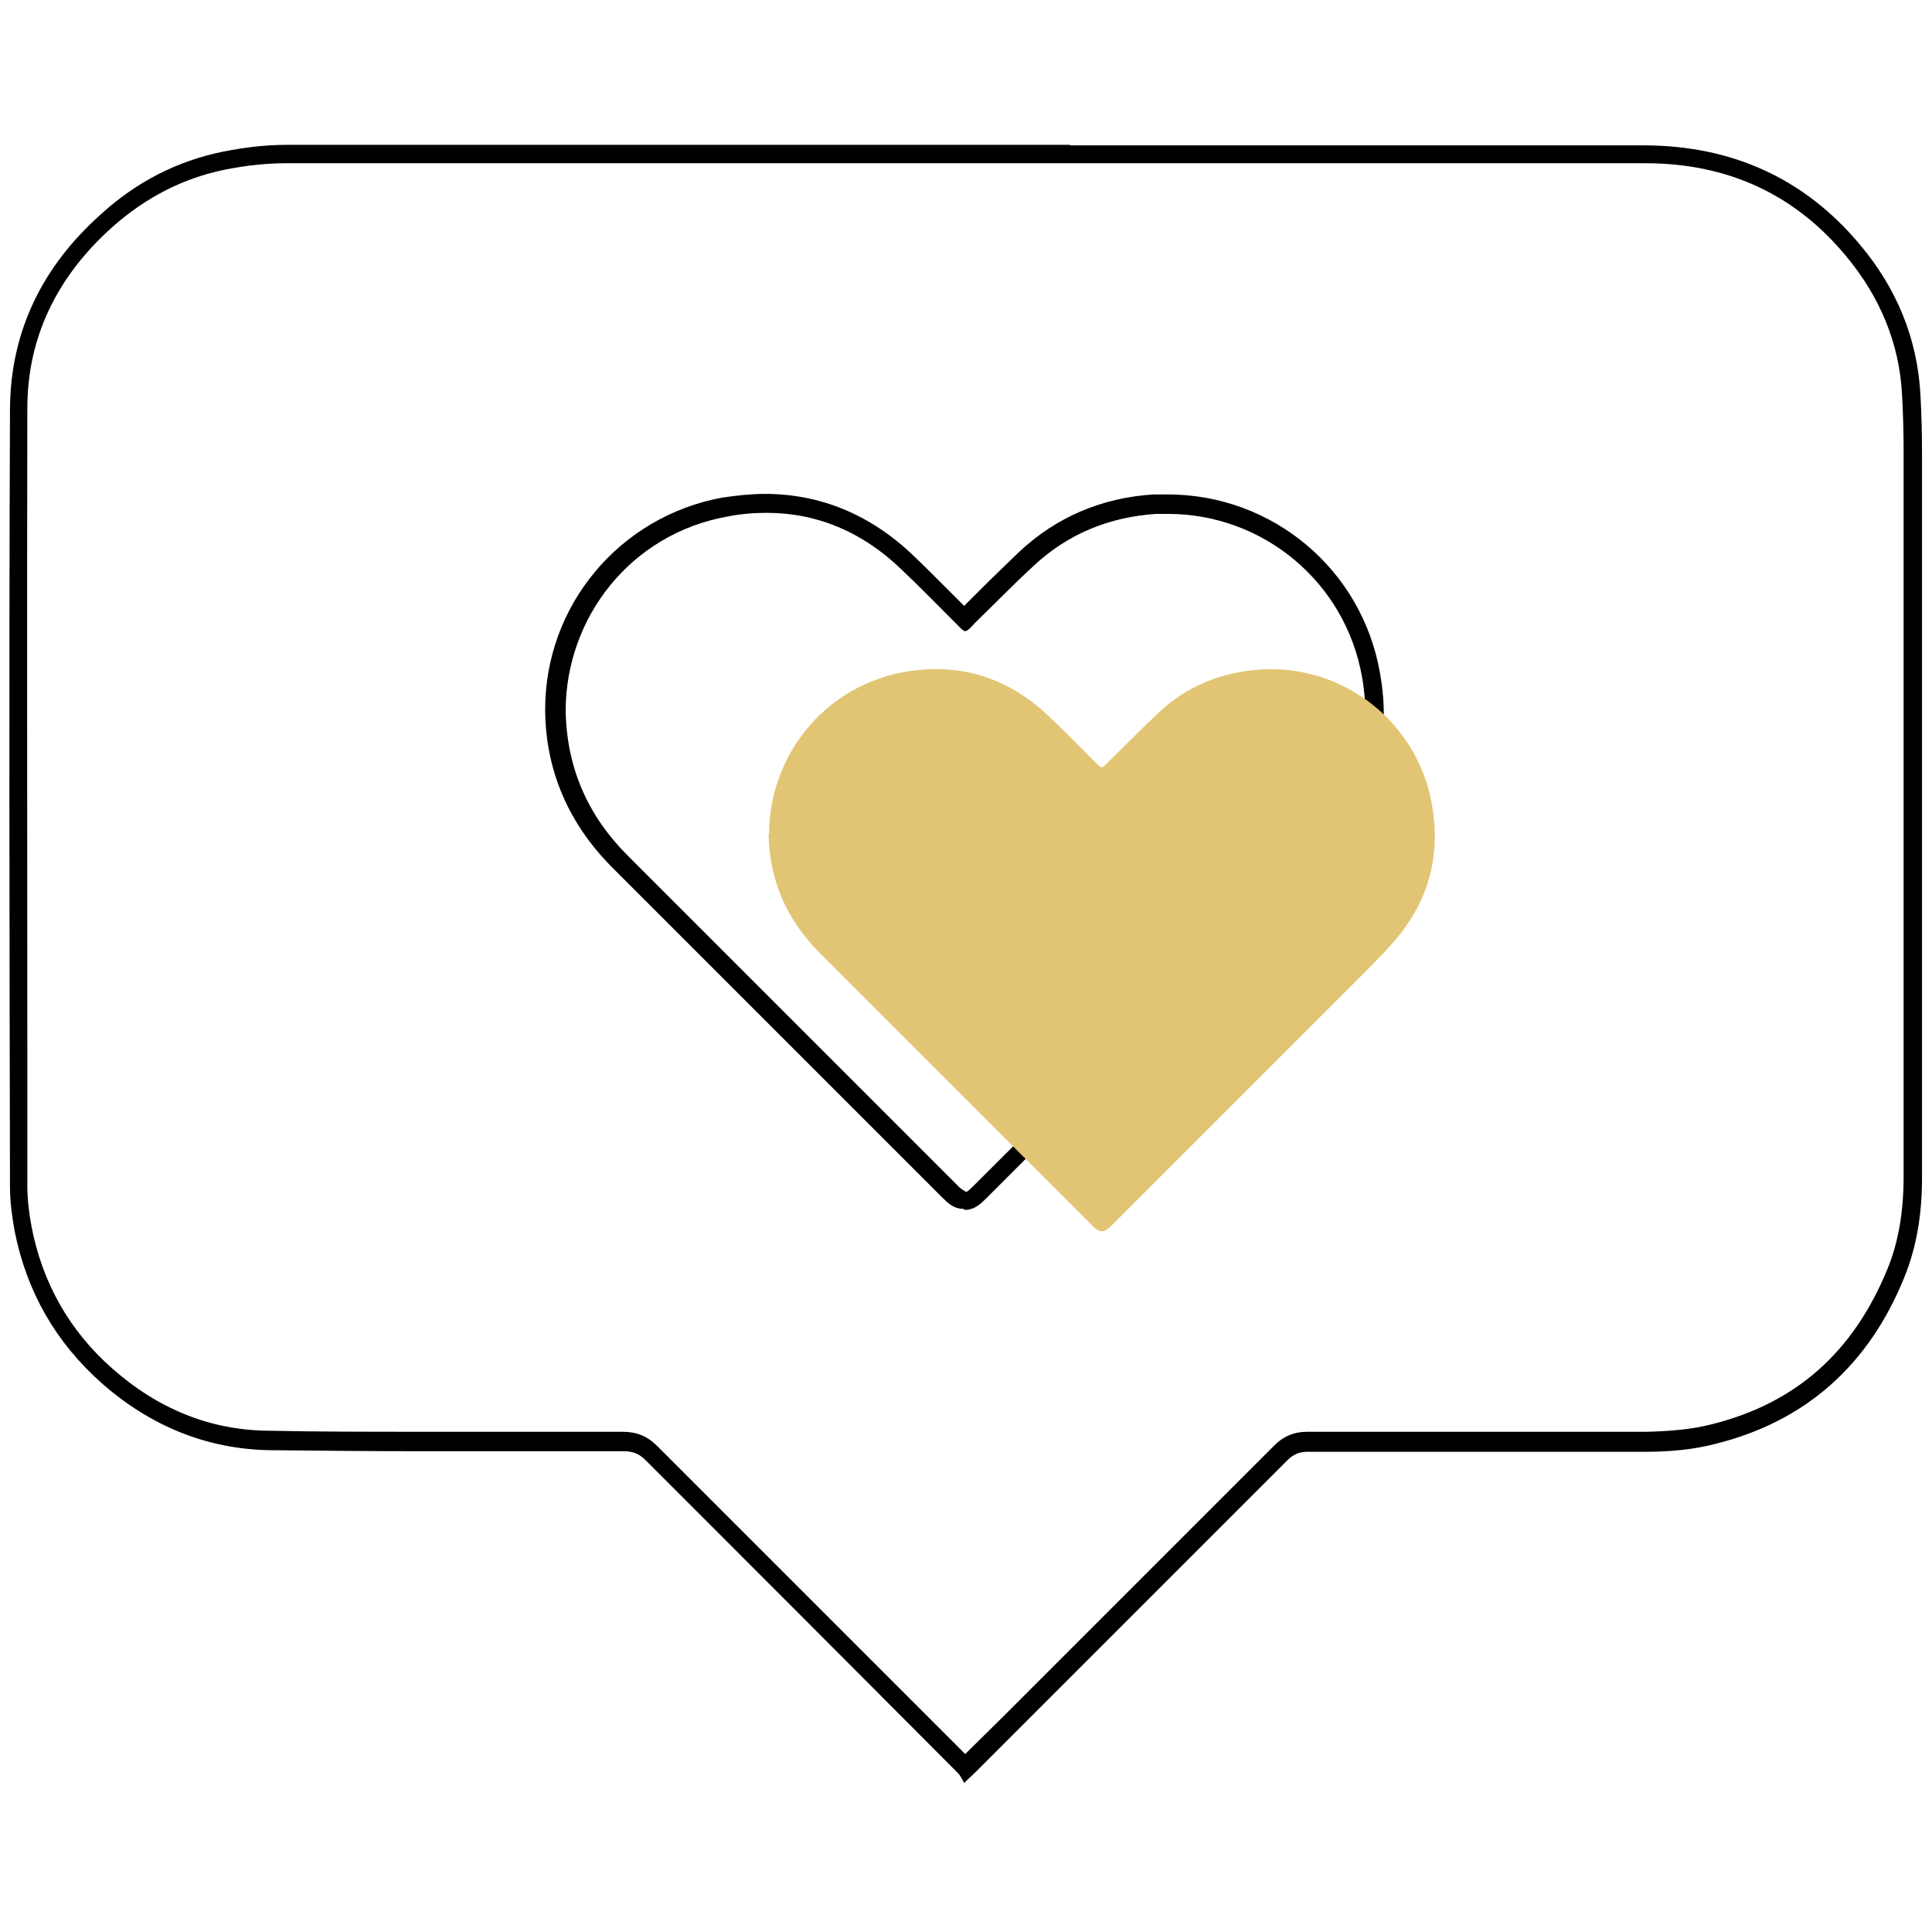
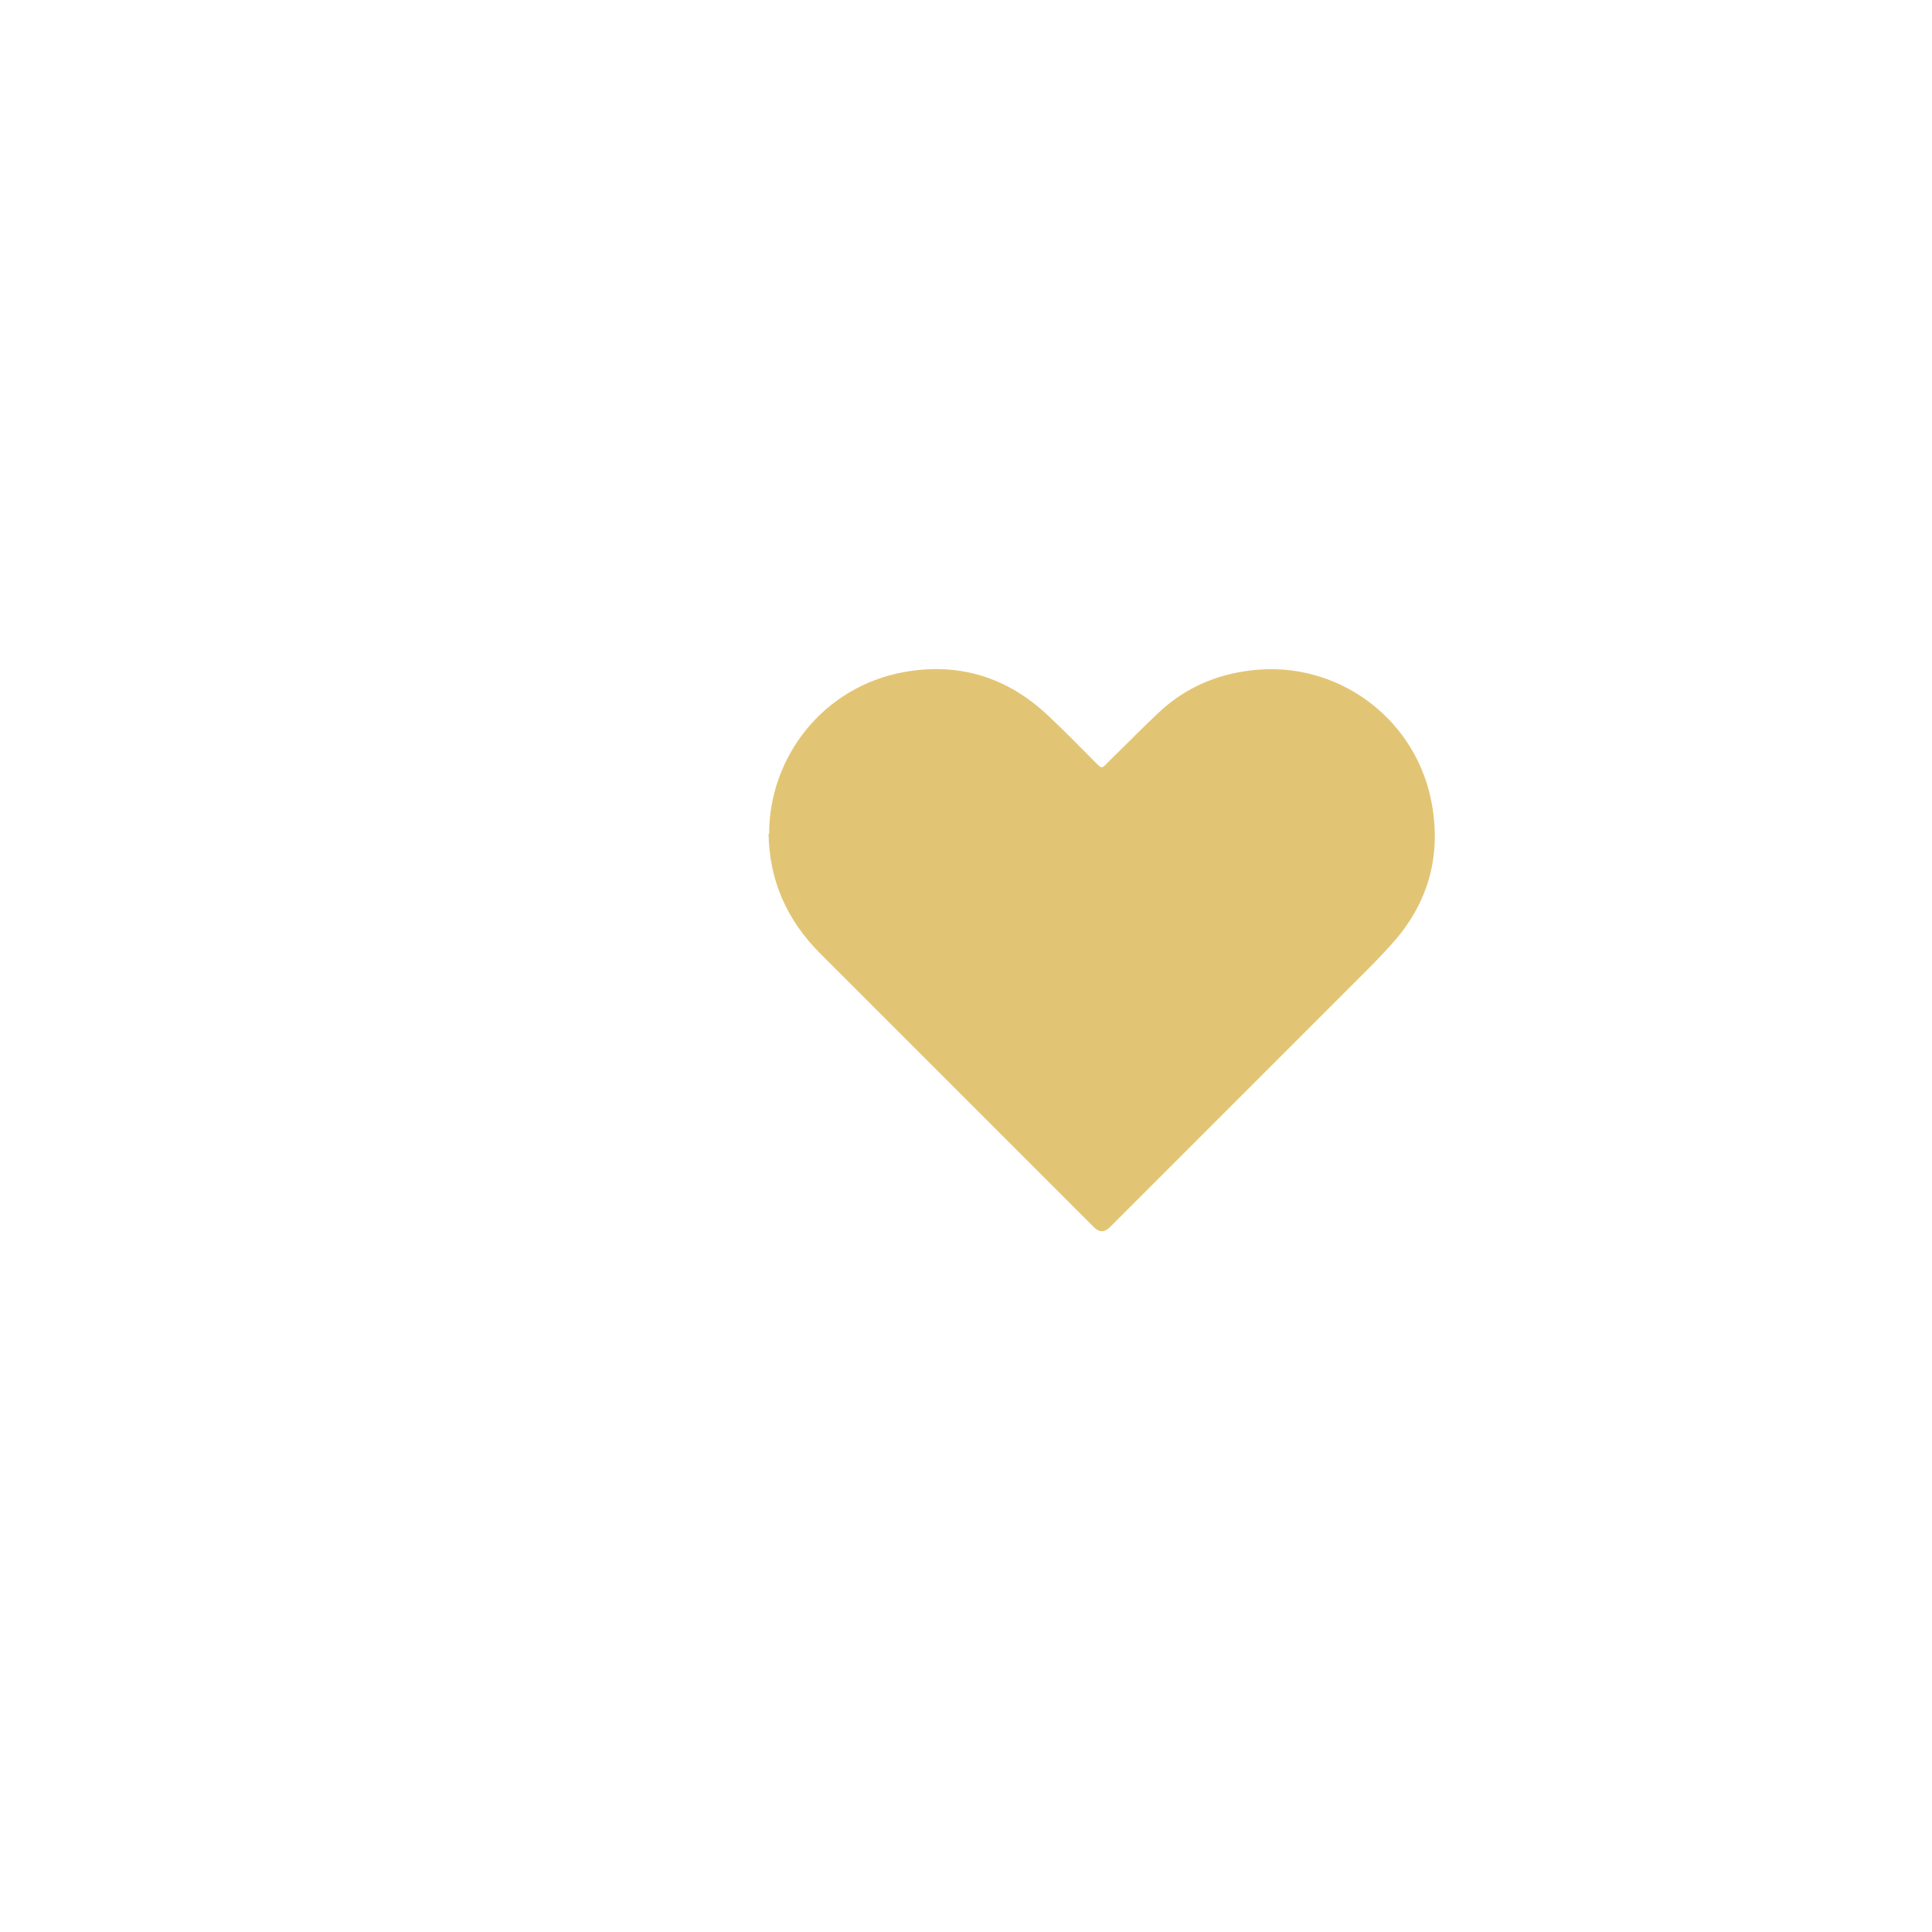
<svg xmlns="http://www.w3.org/2000/svg" id="Layer_2" height="50" width="50" x="0px" y="0px" viewBox="0 0 36.75 31.6">
  <defs>
    <style>.cls-1{fill:#e2c574;}</style>
  </defs>
  <g id="Layer_1-2">
    <g>
-       <path d="M20.35,.53c3.65,0,7.3,0,10.95,0,1.56,0,2.84,.59,3.81,1.76,.66,.79,1.02,1.68,1.07,2.64,.02,.36,.03,.72,.03,1.08,0,4.6,0,9.2,0,13.8,0,.67-.1,1.25-.31,1.76-.65,1.58-1.74,2.55-3.35,2.95-.35,.09-.77,.13-1.23,.14-.99,0-1.98,0-2.98,0-1.15,0-2.31,0-3.47,0-.26,0-.47,.09-.65,.28-1.7,1.7-3.4,3.4-5.1,5.1l-.76,.75-2.26-2.26c-1.2-1.2-2.4-2.4-3.6-3.6-.19-.19-.39-.27-.66-.27h-1.48c-.79,0-1.58,0-2.36,0-.97,0-1.93,0-2.9-.02-1.09-.01-2.09-.41-2.96-1.18-.81-.71-1.33-1.62-1.54-2.7-.05-.27-.08-.53-.08-.77v-2.58c0-4.01-.01-8.15,0-12.22,0-1.33,.55-2.49,1.61-3.44,.64-.57,1.36-.94,2.16-1.1,.41-.08,.79-.12,1.14-.12,4.97,0,9.94,0,14.9,0m-1.98,19.91c.19,0,.31-.12,.43-.24l1.11-1.11,4.8-4.8c.21-.21,.43-.43,.62-.66,.85-.98,1.17-2.12,.94-3.4-.34-1.97-2.04-3.4-4.04-3.4-.08,0-.17,0-.26,0-.99,.06-1.85,.43-2.55,1.08-.26,.25-.52,.5-.78,.76l-.28,.28-.31-.31c-.22-.22-.45-.45-.67-.66-.81-.77-1.76-1.16-2.81-1.16-.26,0-.53,.03-.81,.07-1.96,.36-3.38,2.06-3.37,4.05,.01,1.15,.45,2.16,1.28,2.99l4.32,4.32,1.94,1.94c.12,.12,.23,.23,.42,.23M20.35,.18c-4.97,0-9.94,0-14.9,0-.4,0-.81,.05-1.21,.13-.88,.18-1.65,.58-2.32,1.19C.81,2.49,.2,3.72,.19,5.2c-.02,4.94-.01,9.87,0,14.81,0,.28,.04,.56,.09,.84,.23,1.15,.78,2.11,1.66,2.89,.91,.8,1.98,1.25,3.19,1.27,.97,.01,1.94,.02,2.9,.02,1.28,0,2.56,0,3.84,0h0c.17,0,.29,.05,.41,.17,1.98,1.98,3.96,3.96,5.94,5.95,.05,.05,.08,.12,.12,.19,.1-.1,.15-.14,.2-.19,1.98-1.98,3.96-3.96,5.94-5.94,.12-.12,.23-.17,.4-.17h0c1.15,0,2.31,0,3.46,0,.99,0,1.99,0,2.98,0,.44,0,.89-.04,1.31-.15,1.73-.43,2.92-1.51,3.59-3.16,.25-.61,.34-1.25,.34-1.9,0-4.6,0-9.2,0-13.8,0-.37-.01-.73-.03-1.1-.06-1.08-.46-2.03-1.15-2.85-1.06-1.27-2.44-1.88-4.08-1.89-3.65,0-7.3,0-10.95,0h0Zm-1.98,19.91s-.09-.04-.17-.13c-2.09-2.09-4.17-4.17-6.26-6.26-.76-.76-1.16-1.67-1.18-2.75,0-1.77,1.23-3.37,3.08-3.7,.25-.05,.5-.07,.74-.07,.96,0,1.82,.36,2.56,1.07,.35,.33,.68,.67,1.02,1.01,.11,.11,.16,.17,.2,.17s.09-.05,.19-.16c.37-.36,.73-.73,1.11-1.08,.65-.61,1.44-.93,2.33-.99,.08,0,.16,0,.23,0,1.79,0,3.37,1.28,3.69,3.11,.2,1.16-.09,2.21-.86,3.11-.19,.22-.4,.43-.61,.64-1.97,1.97-3.93,3.94-5.9,5.9-.09,.09-.14,.14-.18,.14h0Z" />
      <path class="cls-1" d="M14.63,13.29c0-1.47,1.03-2.8,2.56-3.08,1.04-.19,1.97,.09,2.75,.83,.29,.27,.57,.56,.85,.84,.19,.19,.15,.18,.33,0,.31-.3,.61-.61,.92-.9,.54-.51,1.2-.77,1.94-.82,1.57-.1,2.99,1,3.26,2.58,.17,.97-.07,1.84-.72,2.59-.16,.18-.33,.36-.5,.53-1.64,1.64-3.27,3.27-4.91,4.91q-.15,.15-.3,0c-1.74-1.74-3.47-3.47-5.21-5.21-.63-.63-.97-1.39-.98-2.28Z" />
    </g>
  </g>
</svg>